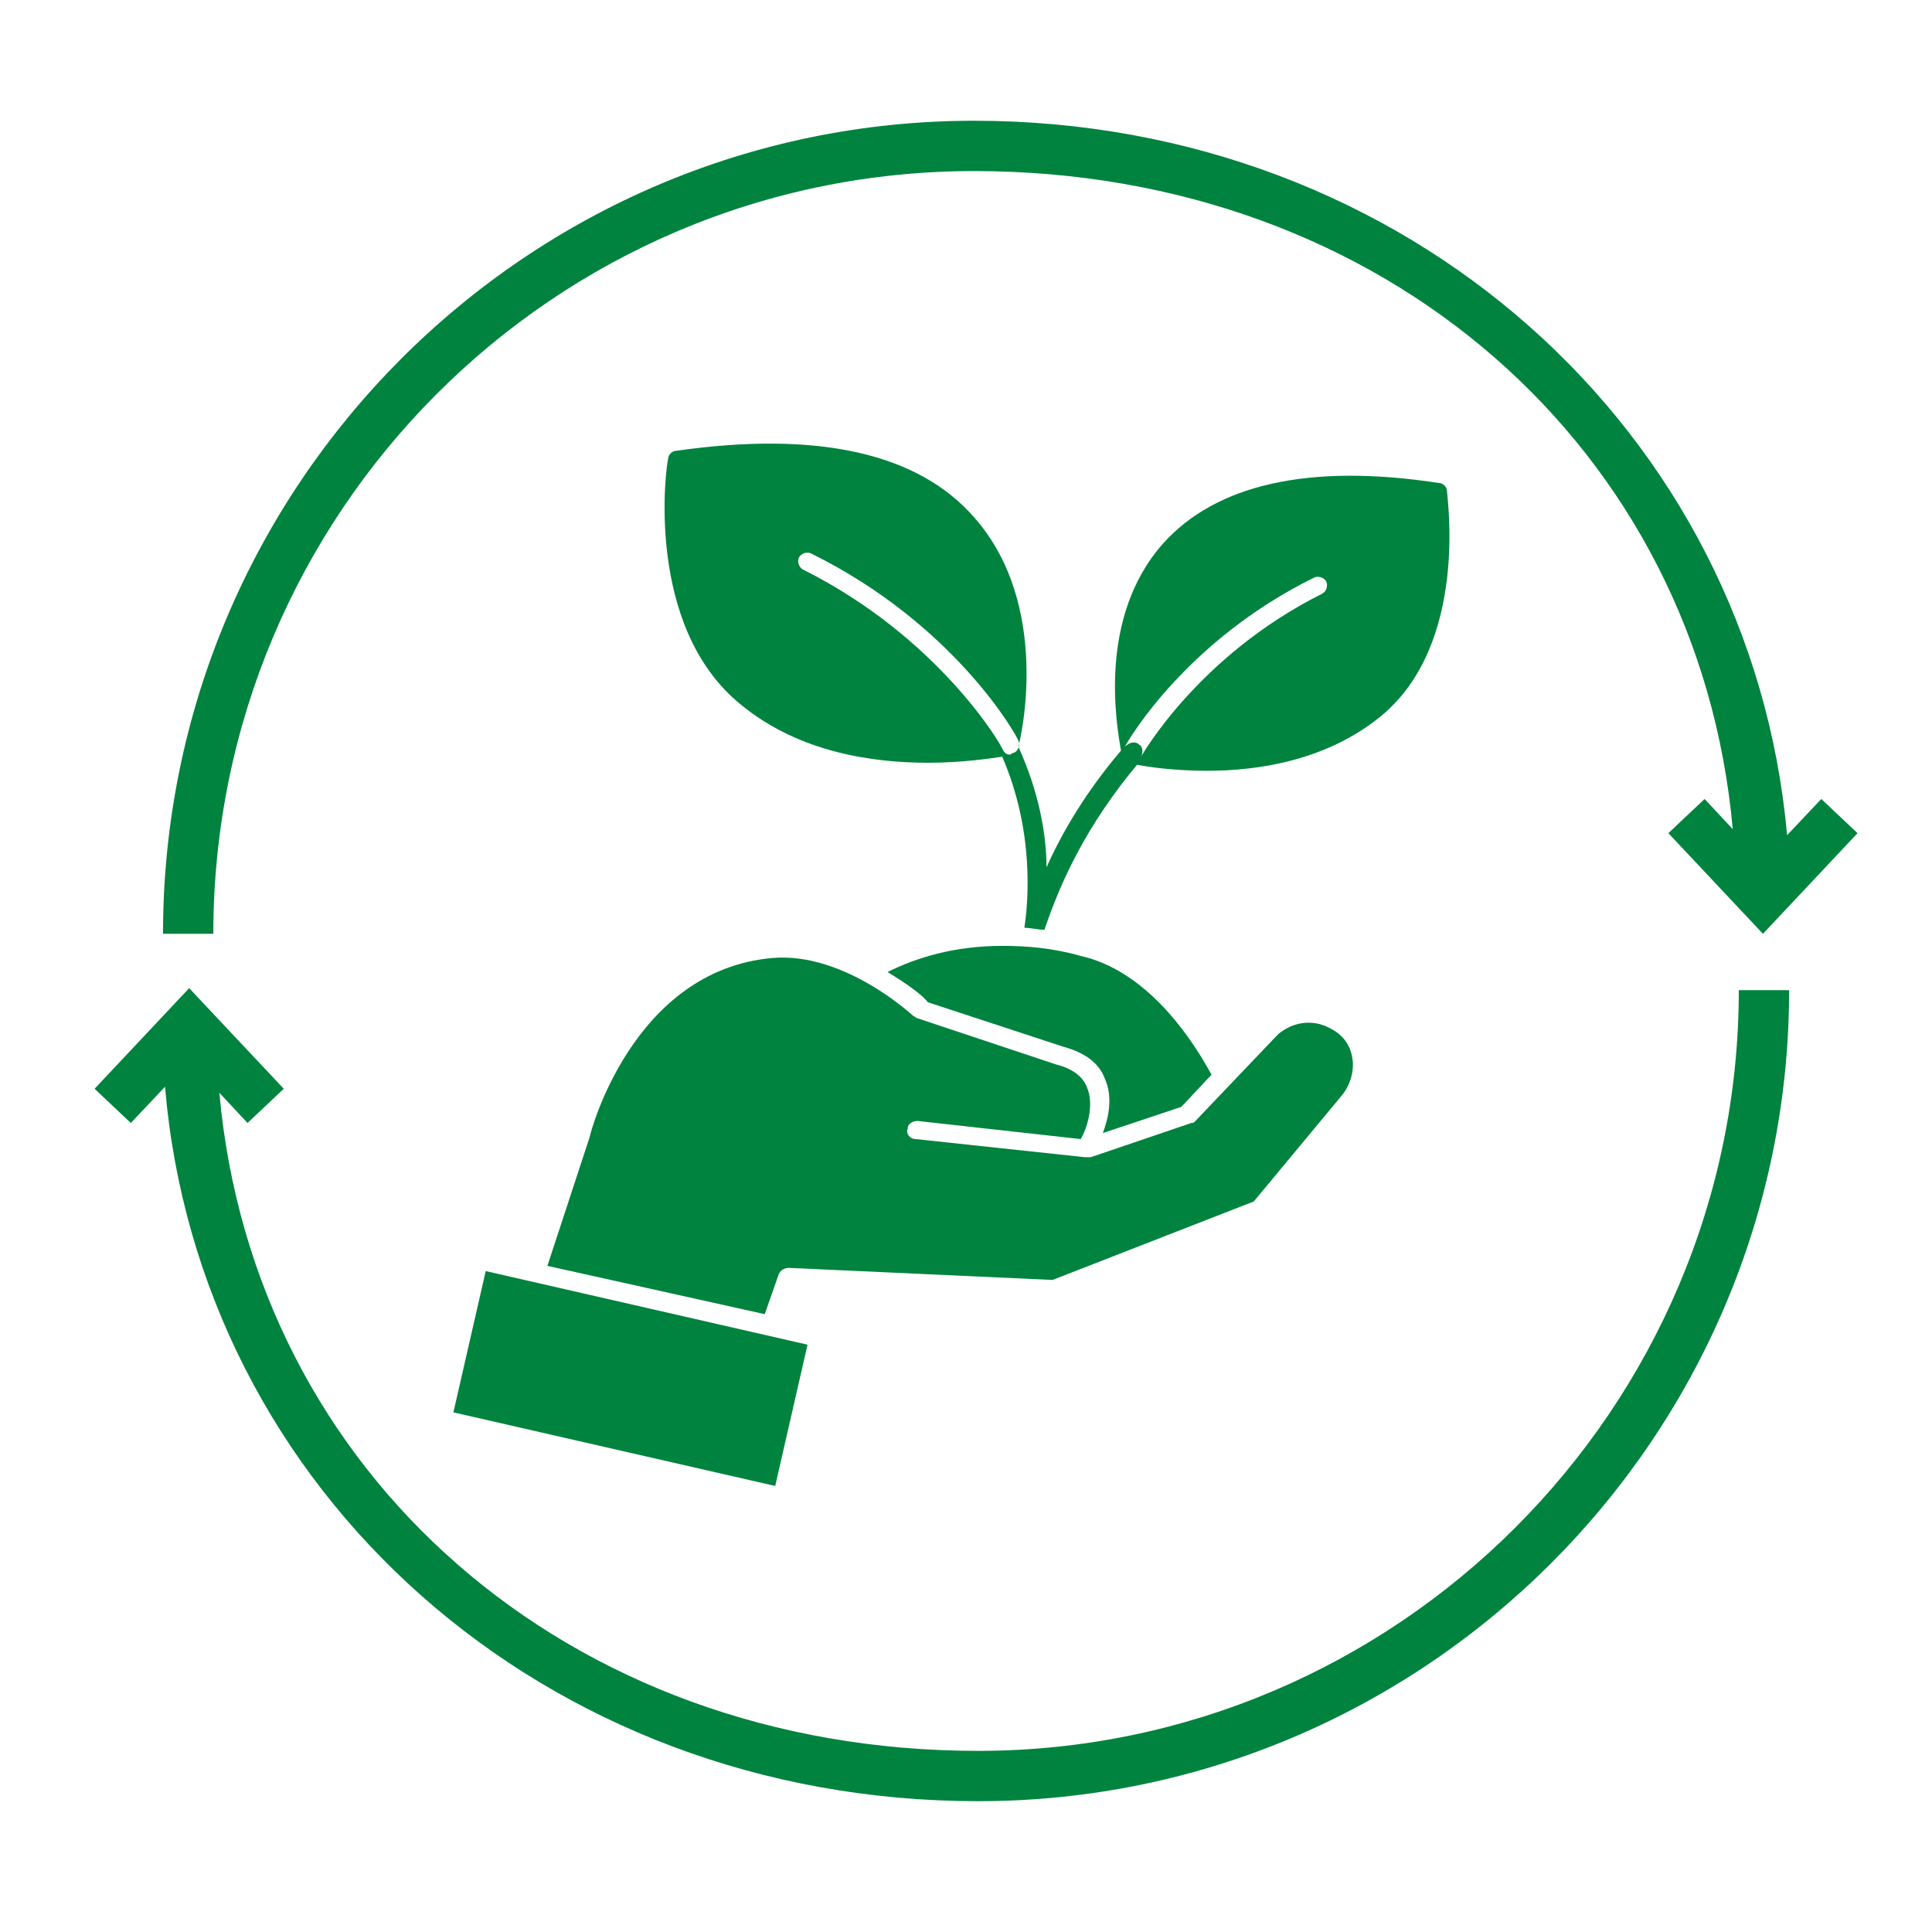
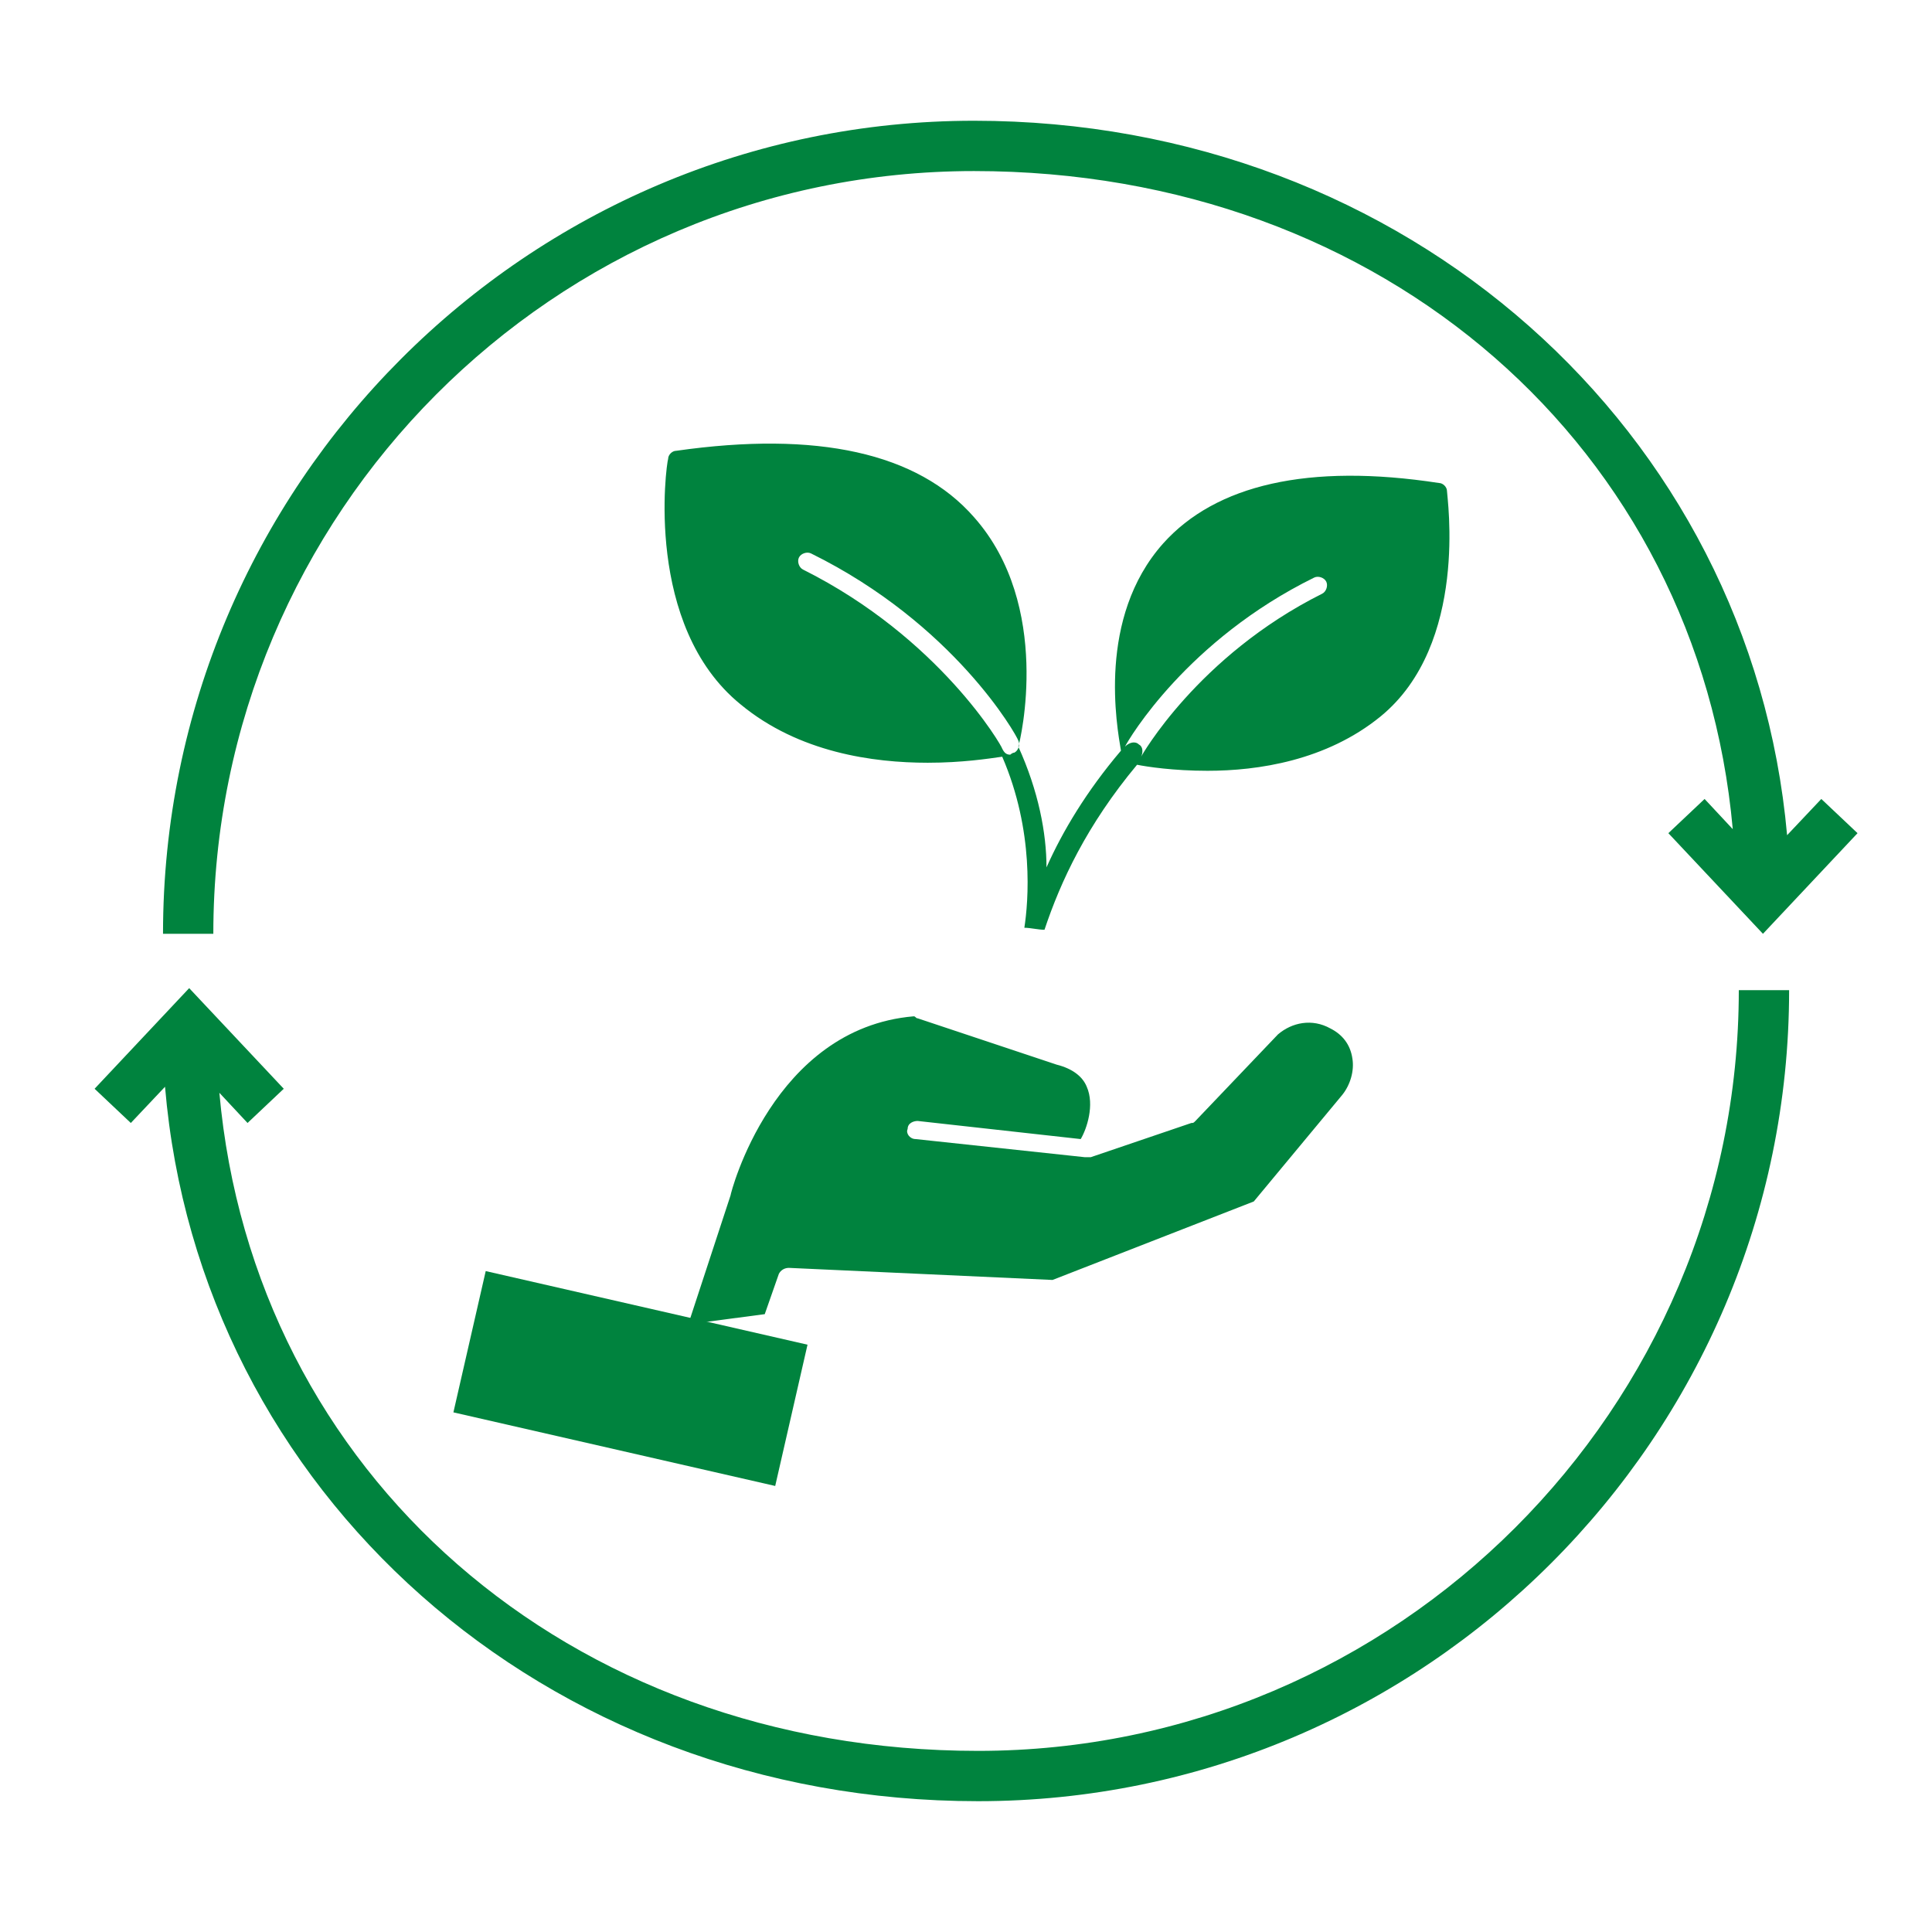
<svg xmlns="http://www.w3.org/2000/svg" version="1.1" x="0px" y="0px" viewBox="0 0 96 96" style="enable-background:new 0 0 96 96;" xml:space="preserve">
  <style type="text/css">
	.st0{fill:#00833E;}
</style>
  <g id="Shadow_x5F_Corner">
</g>
  <g id="Icon">
    <g>
      <path class="st0" d="M48.4,8.5c20.4,0,36,13.8,37.7,32.7l-1.4-1.5l-1.8,1.7l4.7,5l4.7-5l-1.8-1.7l-1.7,1.8C87,21.4,69.9,6,48.4,6    C26.2,6,8.1,24.1,8.1,46.4h2.5C10.6,25.5,27.5,8.5,48.4,8.5z" />
      <path class="st0" d="M48.6,87c-20.4,0-36-13.8-37.7-32.7l1.4,1.5l1.8-1.7l-4.7-5l-4.7,5l1.8,1.7l1.7-1.8    C9.9,74.1,27,89.5,48.6,89.5c22.2,0,40.3-18.1,40.3-40.3h-2.5C86.4,70,69.4,87,48.6,87z" />
    </g>
    <path class="st0" d="M60,38.3c2.5,0,5.9-0.5,8.6-2.7c4.4-3.6,3.3-10.9,3.3-11.2c0-0.2-0.2-0.4-0.4-0.4C65,23,60.4,24.1,57.8,27   c-3.3,3.7-2.3,9.1-2.1,10.3c-1.7,2-2.9,4-3.7,5.8c0-1.7-0.4-3.8-1.4-6c0.1-0.3,1.7-7-2.2-11.4c-2.8-3.2-7.8-4.3-14.8-3.3   c-0.2,0-0.4,0.2-0.4,0.4c-0.1,0.3-1.2,8.3,3.6,12.2c2.9,2.4,6.6,2.9,9.3,2.9c1.7,0,3-0.2,3.7-0.3c1.6,3.7,1.3,7.2,1.1,8.5   c0.3,0,0.7,0.1,1,0.1c0.8-2.4,2.1-5.2,4.6-8.2C57,38.1,58.3,38.3,60,38.3L60,38.3z M50.4,37.4c-0.1,0-0.2,0.1-0.2,0.1   c-0.2,0-0.3-0.1-0.4-0.3c0-0.1-3.1-5.5-9.9-8.9c-0.2-0.1-0.3-0.4-0.2-0.6c0.1-0.2,0.4-0.3,0.6-0.2c7.1,3.5,10.2,9,10.3,9.3   C50.7,37,50.6,37.3,50.4,37.4L50.4,37.4z M65.3,28.7c0.2-0.1,0.5,0,0.6,0.2s0,0.5-0.2,0.6c-6.2,3.1-9,8.1-9,8.1c0,0,0,0,0,0   c0.1-0.2,0.1-0.5-0.1-0.6c-0.2-0.2-0.5-0.1-0.7,0.1c0,0,0,0,0,0C56.1,36.7,59,31.8,65.3,28.7L65.3,28.7z" />
-     <path class="st0" d="M53.7,47.5C52.3,47.1,51,47,49.8,47c-2.4,0-4.3,0.6-5.7,1.3c1,0.6,1.8,1.2,2,1.5l6.7,2.2   c1.1,0.3,1.8,0.8,2.1,1.6c0.4,0.9,0.2,1.9-0.1,2.7l3.9-1.3l1.5-1.6C59,51.2,56.8,48.2,53.7,47.5L53.7,47.5z" />
-     <path class="st0" d="M59.4,55.7c-0.1,0.1-0.1,0.1-0.2,0.1l-5,1.7c-0.1,0-0.1,0-0.2,0l0,0c0,0,0,0-0.1,0l-8.4-0.9   c-0.3,0-0.5-0.3-0.4-0.5c0-0.3,0.3-0.4,0.5-0.4l8.1,0.9c0.3-0.5,0.7-1.7,0.3-2.6c-0.2-0.5-0.7-0.9-1.5-1.1c0,0,0,0,0,0l-6.9-2.3   c-0.1,0-0.1-0.1-0.2-0.1c0,0-3.4-3.2-7-2.9c-7,0.6-9.1,8.8-9.1,8.9l-2.1,6.4L38,65.3l0.7-2c0.1-0.2,0.3-0.3,0.5-0.3l13.1,0.6   l10-3.9l4.4-5.3c0.4-0.5,0.6-1.2,0.5-1.8c-0.1-0.7-0.5-1.2-1.1-1.5c-0.9-0.5-1.9-0.3-2.6,0.3L59.4,55.7L59.4,55.7z" />
+     <path class="st0" d="M59.4,55.7c-0.1,0.1-0.1,0.1-0.2,0.1l-5,1.7c-0.1,0-0.1,0-0.2,0l0,0c0,0,0,0-0.1,0l-8.4-0.9   c-0.3,0-0.5-0.3-0.4-0.5c0-0.3,0.3-0.4,0.5-0.4l8.1,0.9c0.3-0.5,0.7-1.7,0.3-2.6c-0.2-0.5-0.7-0.9-1.5-1.1c0,0,0,0,0,0l-6.9-2.3   c-0.1,0-0.1-0.1-0.2-0.1c-7,0.6-9.1,8.8-9.1,8.9l-2.1,6.4L38,65.3l0.7-2c0.1-0.2,0.3-0.3,0.5-0.3l13.1,0.6   l10-3.9l4.4-5.3c0.4-0.5,0.6-1.2,0.5-1.8c-0.1-0.7-0.5-1.2-1.1-1.5c-0.9-0.5-1.9-0.3-2.6,0.3L59.4,55.7L59.4,55.7z" />
    <rect x="27.7" y="60.3" transform="matrix(0.223 -0.975 0.975 0.223 -42.44 83.74)" class="st0" width="7.2" height="16.4" />
  </g>
  <g id="Keyshapes">
</g>
</svg>